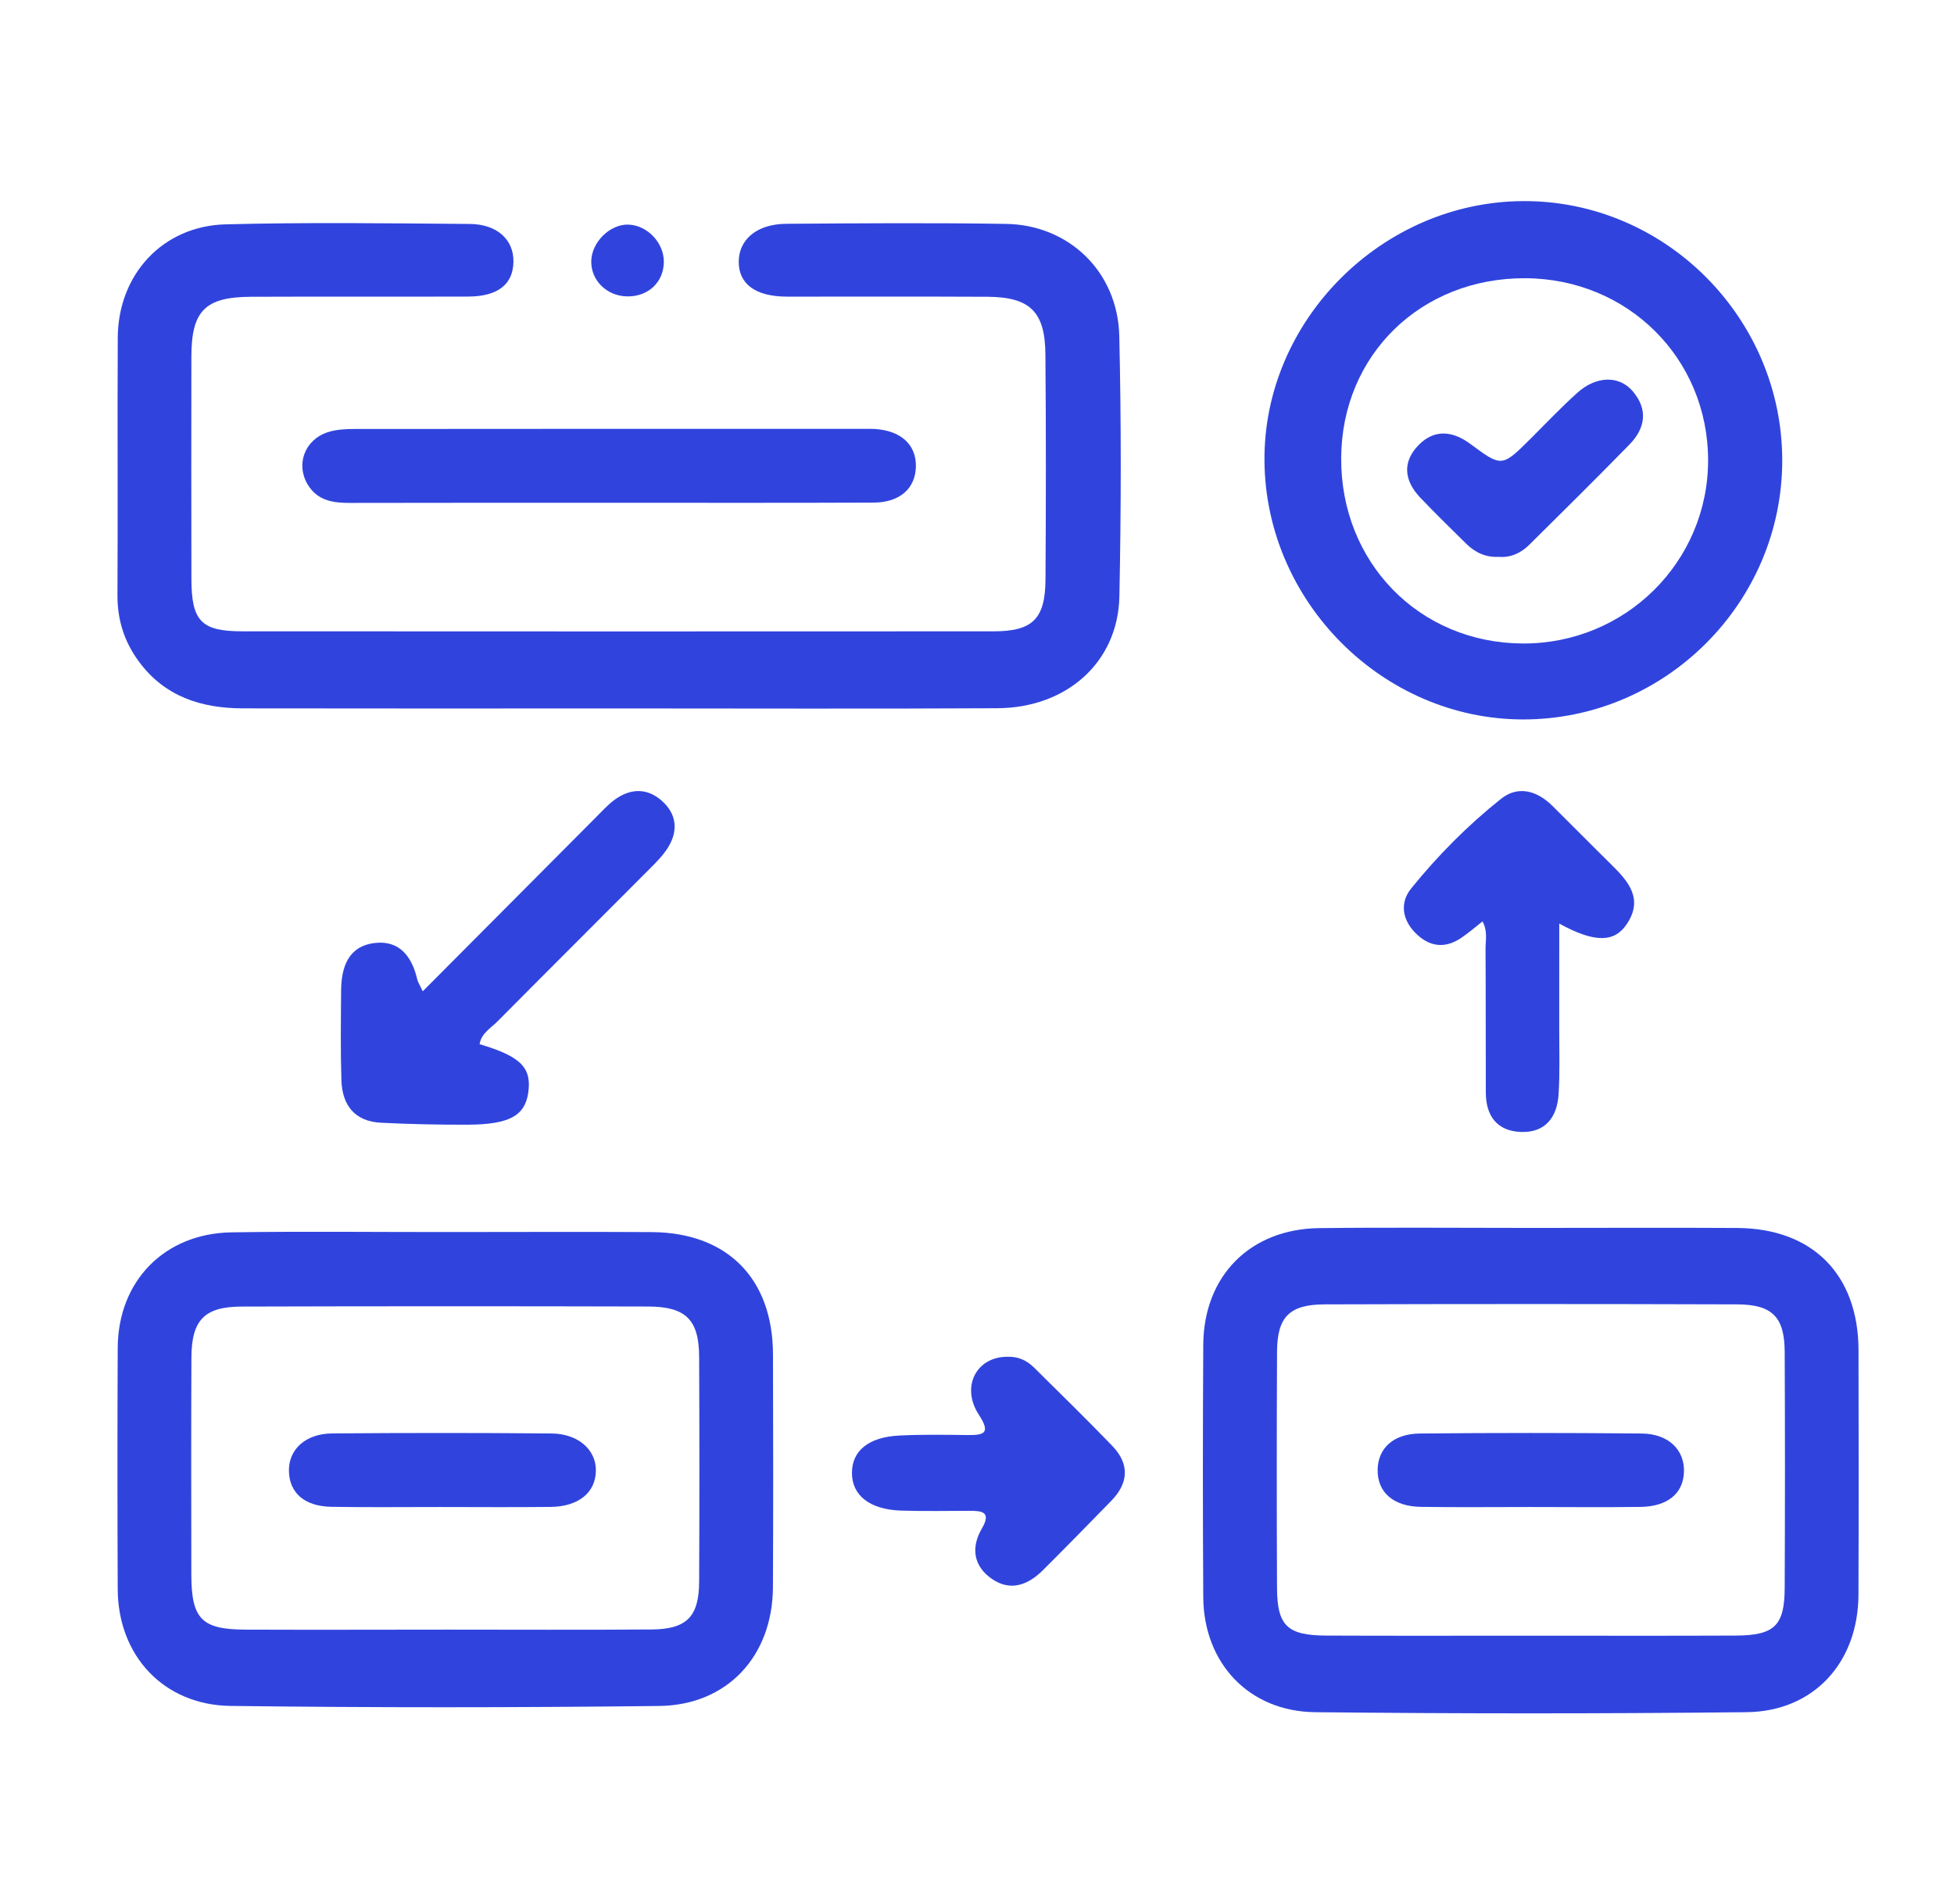
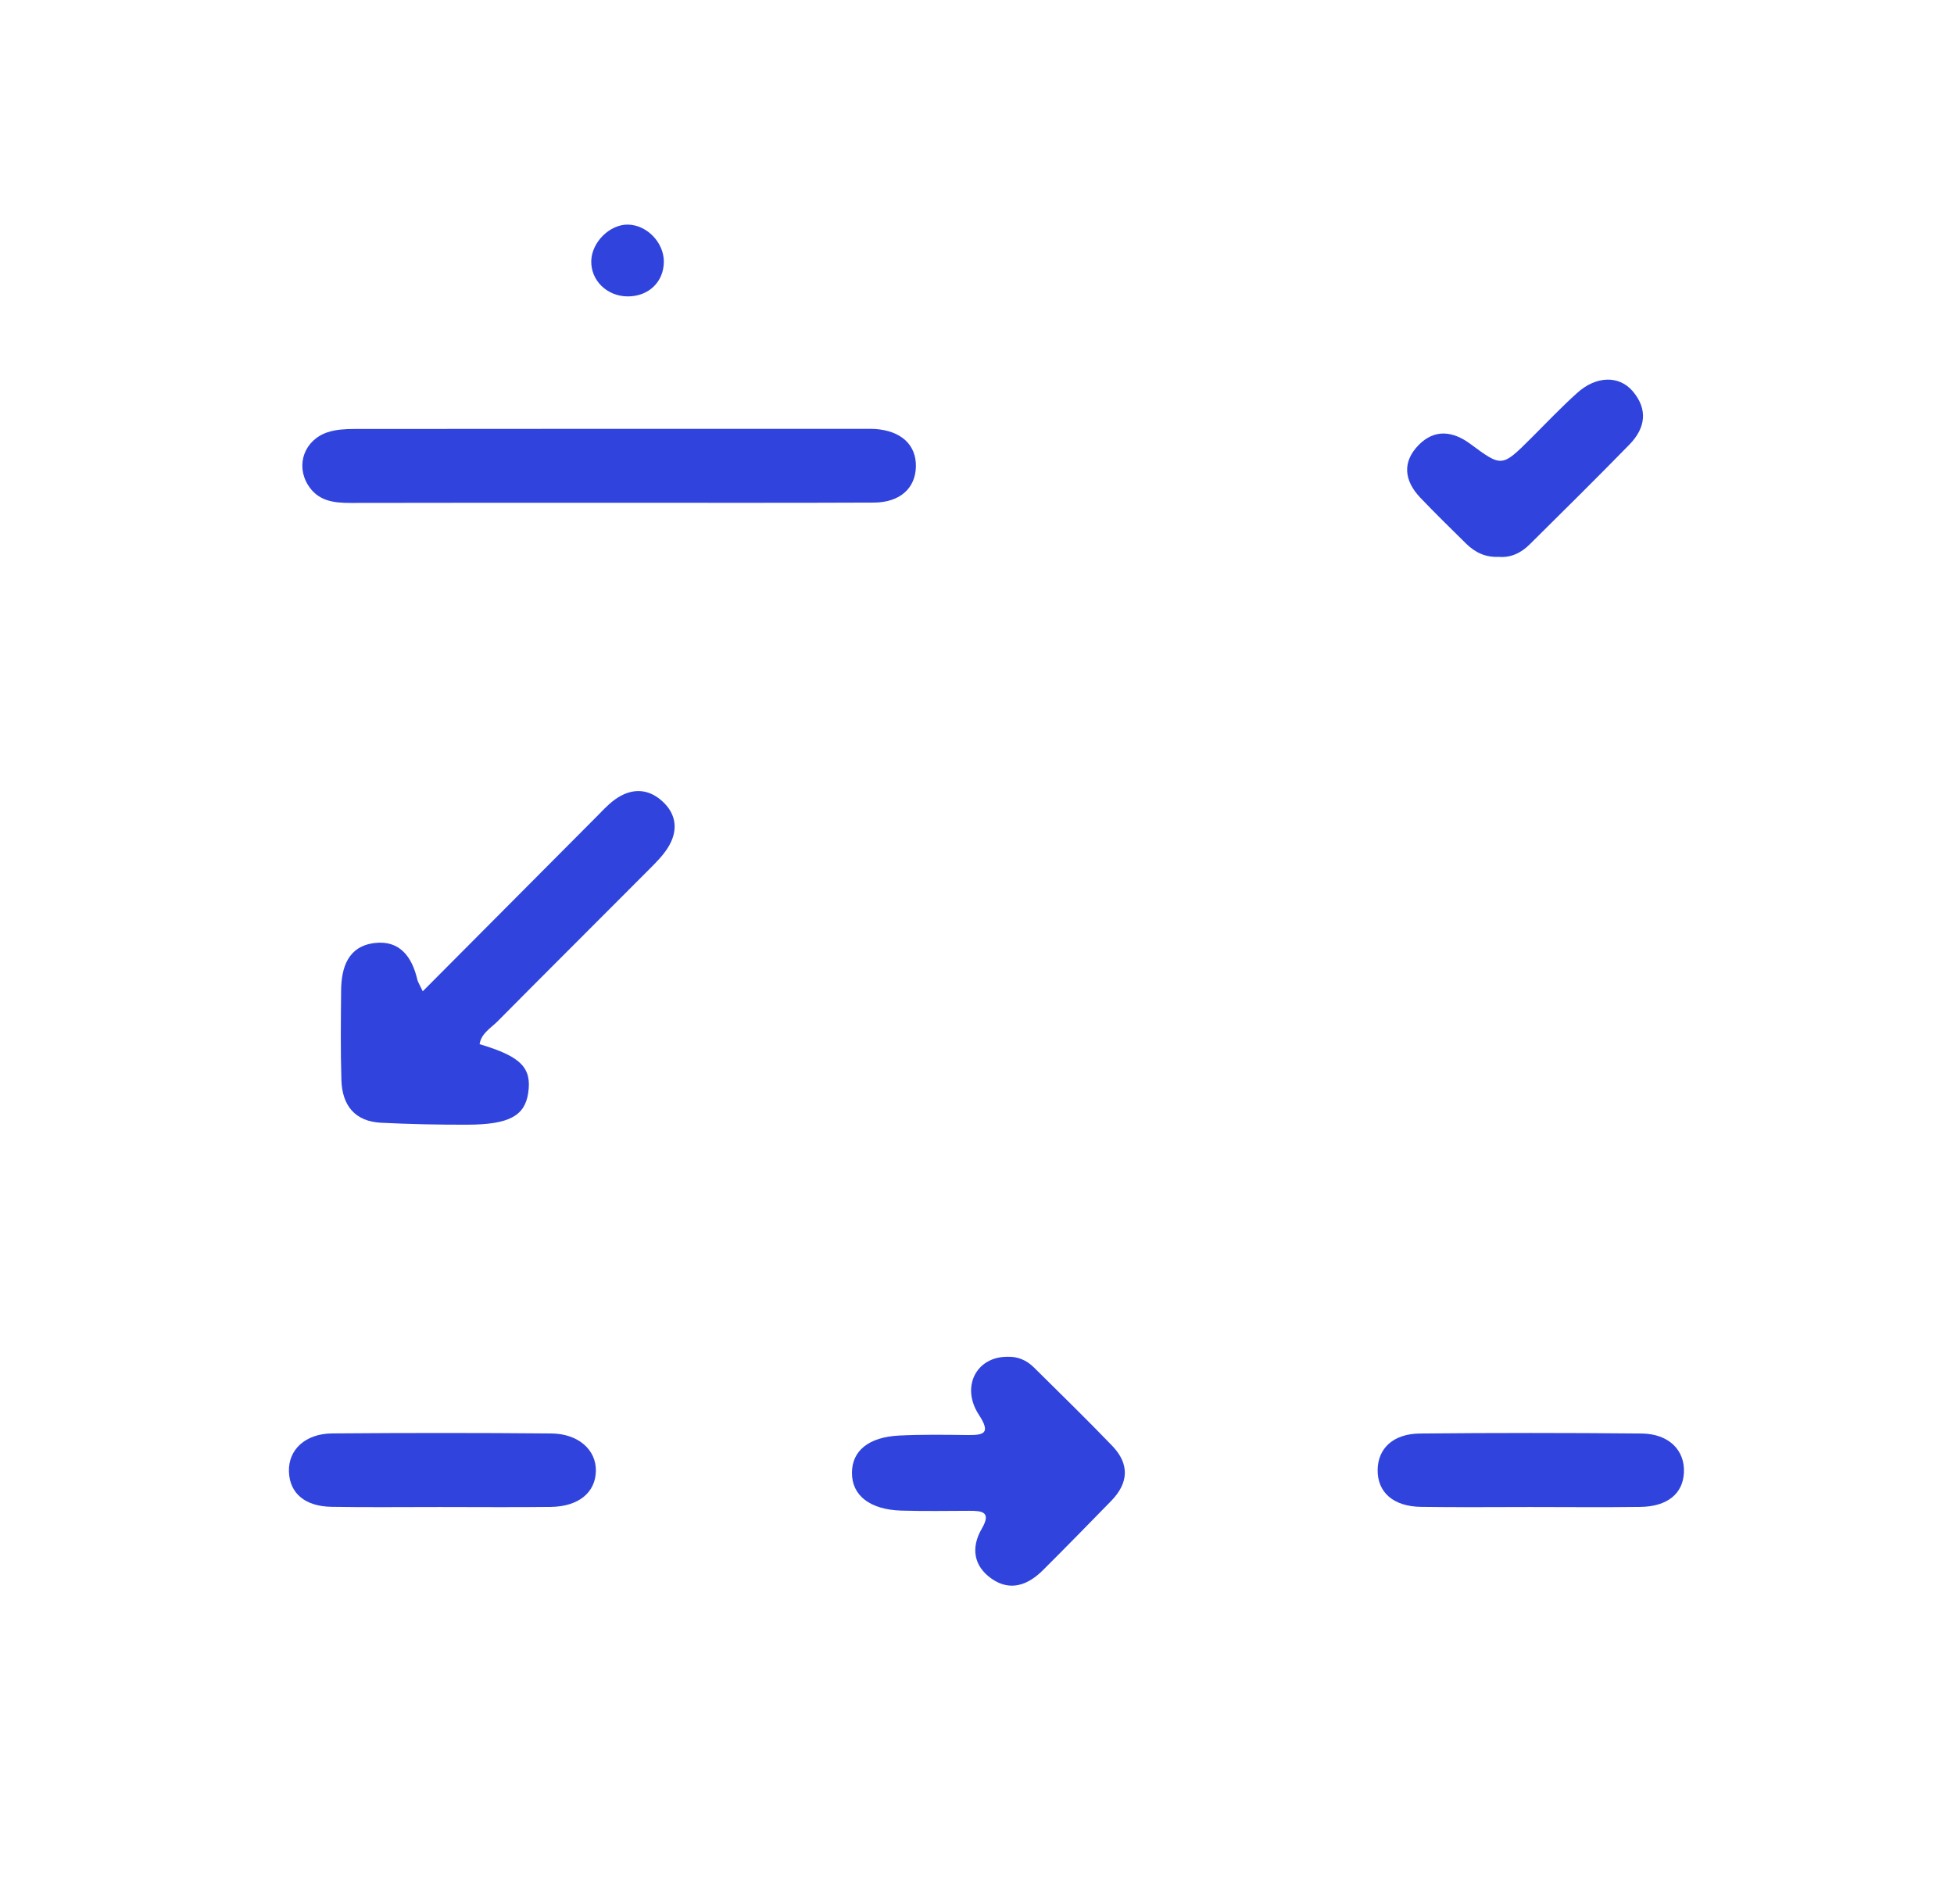
<svg xmlns="http://www.w3.org/2000/svg" enable-background="new 0 0 78.667 76.667" height="76.667" viewBox="0 0 78.667 76.667" width="78.667">
  <g fill="#3044dd">
-     <path d="m24.856 28.521c-5.025.001-10.05.007-15.074-.003-1.677-.003-3.16-.474-4.202-1.9-.577-.79-.855-1.661-.851-2.651.019-3.459-.007-6.918.012-10.377.015-2.54 1.807-4.492 4.342-4.558 3.274-.086 6.554-.041 9.83-.016 1.113.01 1.774.641 1.758 1.528-.016.907-.633 1.392-1.823 1.396-2.913.008-5.826-.005-8.738.008-1.854.008-2.403.564-2.405 2.408-.004 2.986-.006 5.973.001 8.957.004 1.685.394 2.102 2.037 2.103 10.085.007 20.17.006 30.255.001 1.58-.001 2.084-.5 2.093-2.1.019-3.021.023-6.043-.004-9.065-.014-1.707-.627-2.293-2.33-2.304-2.694-.015-5.389 0-8.083-.006-1.263-.004-1.939-.51-1.933-1.414.008-.891.735-1.509 1.914-1.518 2.949-.021 5.899-.043 8.848.004 2.541.04 4.5 1.936 4.559 4.514.081 3.493.075 6.991.004 10.485-.054 2.64-2.11 4.486-4.917 4.5-5.099.028-10.196.008-15.293.008" />
-     <path d="m61.632 49.435c2.769 0 5.536-.014 8.304.002 3.041.018 4.88 1.877 4.887 4.926.007 3.277.01 6.555-.002 9.834-.01 2.734-1.799 4.705-4.506 4.734-5.79.062-11.582.062-17.372 0-2.664-.029-4.484-1.98-4.5-4.629-.021-3.389-.02-6.775 0-10.162.016-2.771 1.885-4.664 4.667-4.697 2.841-.033 5.682-.008 8.522-.008m-.056 16.416c2.766 0 5.532.008 8.298-.004 1.565-.006 1.972-.398 1.977-1.922.014-3.166.015-6.334 0-9.5-.006-1.4-.496-1.908-1.921-1.912-5.531-.018-11.063-.018-16.596 0-1.427.004-1.915.508-1.921 1.91-.015 3.166-.014 6.334-.001 9.5.006 1.525.411 1.916 1.975 1.924 2.729.012 5.458.004 8.189.004" />
-     <path d="m17.945 49.601c2.766 0 5.53-.014 8.296.002 3.037.02 4.869 1.867 4.879 4.914.01 3.129.013 6.258-.002 9.387-.015 2.764-1.832 4.746-4.584 4.777-5.748.066-11.497.07-17.245-.002-2.705-.033-4.539-2.027-4.55-4.701-.014-3.238-.015-6.475 0-9.715.013-2.689 1.881-4.609 4.584-4.65 2.873-.045 5.748-.01 8.622-.012m0 16.006c2.765 0 5.528.014 8.292-.006 1.406-.01 1.904-.516 1.91-1.918.014-3.018.013-6.037 0-9.055-.006-1.494-.531-2.025-2.055-2.029-5.454-.014-10.91-.014-16.365.002-1.502.004-2.015.547-2.021 2.062-.012 2.908-.008 5.818-.003 8.727.003 1.785.413 2.209 2.168 2.217 2.692.01 5.383.002 8.074 0" />
-     <path d="m71.752 18.543c-.004 5.731-4.716 10.432-10.447 10.421-5.633-.011-10.348-4.727-10.398-10.398-.051-5.655 4.725-10.452 10.43-10.47 5.706-.02 10.418 4.709 10.415 10.447m-10.35-7.342c-4.198-.015-7.379 3.089-7.407 7.226-.027 4.213 3.142 7.459 7.305 7.479 4.127.023 7.469-3.28 7.467-7.38-.003-4.097-3.233-7.31-7.365-7.325" />
    <path d="m17.02 39.908c2.385-2.395 4.663-4.686 6.943-6.975.257-.256.502-.535.794-.745.634-.457 1.307-.471 1.897.059.594.532.656 1.205.238 1.875-.208.334-.5.62-.781.902-2.026 2.035-4.063 4.06-6.086 6.101-.27.271-.647.475-.717.912 1.664.496 2.108.945 1.957 1.967-.139.92-.768 1.268-2.435 1.275-1.162.004-2.325-.021-3.486-.078-1.059-.051-1.566-.701-1.599-1.709-.038-1.199-.021-2.398-.012-3.6.006-.951.284-1.803 1.357-1.928 1.004-.118 1.5.56 1.711 1.473.024.102.089.195.219.471" />
    <path d="m24.479 20.241c-3.457.002-6.915-.003-10.373.006-.684.002-1.313-.08-1.711-.729-.496-.808-.139-1.807.796-2.117.336-.11.714-.131 1.073-.131 6.843-.007 13.685-.006 20.528-.006.145 0 .29-.002.436.006 1.049.071 1.661.635 1.646 1.512-.018.873-.638 1.446-1.694 1.452-3.567.016-7.133.006-10.701.007" />
-     <path d="m62.775 37.183c0 1.527.002 2.898-.001 4.27-.001.873.029 1.746-.027 2.615-.06.908-.532 1.539-1.512 1.504-.965-.035-1.414-.646-1.417-1.586-.007-1.926.001-3.852-.011-5.777-.003-.351.095-.717-.122-1.113-.294.23-.558.459-.847.656-.675.462-1.313.363-1.866-.204-.525-.539-.617-1.215-.156-1.784 1.075-1.327 2.283-2.545 3.617-3.606.684-.543 1.449-.327 2.065.285.801.791 1.591 1.595 2.394 2.385.68.671 1.271 1.369.606 2.369-.499.752-1.291.771-2.723-.014" />
    <path d="m40.543 54.623c.425-.02.787.135 1.083.43 1.057 1.047 2.124 2.086 3.155 3.158.697.725.662 1.49-.042 2.211-.913.936-1.826 1.871-2.752 2.793-.597.594-1.306.867-2.057.348-.735-.51-.849-1.254-.405-2.018.395-.678.021-.723-.502-.721-.908.004-1.816.018-2.723-.008-1.274-.035-2.005-.605-2.001-1.525.003-.887.676-1.439 1.911-1.498.905-.045 1.814-.031 2.722-.02.675.008.973-.057.475-.818-.732-1.125-.098-2.33 1.136-2.332" />
    <path d="m25.288 9.042c.76.018 1.438.721 1.438 1.491-.002.821-.62 1.41-1.471 1.4-.827-.011-1.474-.648-1.451-1.435.022-.755.752-1.472 1.484-1.456" />
    <path d="m61.572 60.671c-1.453 0-2.907.016-4.36-.006-1.119-.014-1.763-.588-1.749-1.496.013-.859.626-1.445 1.697-1.457 2.979-.029 5.96-.029 8.938 0 1.092.014 1.739.674 1.696 1.574-.041.852-.669 1.367-1.754 1.381-1.49.02-2.979.004-4.468.004" />
    <path d="m17.706 60.671c-1.452-.002-2.904.018-4.356-.008-1.077-.016-1.691-.549-1.718-1.42-.027-.877.656-1.527 1.745-1.535 2.94-.023 5.882-.025 8.822.002 1.091.01 1.807.666 1.791 1.508-.015.871-.7 1.436-1.818 1.449-1.488.018-2.977.004-4.466.004" />
    <path d="m60.344 22.418c-.545.028-.96-.182-1.311-.524-.622-.612-1.247-1.224-1.85-1.855-.648-.68-.746-1.437-.063-2.129.637-.645 1.37-.559 2.071-.041 1.275.943 1.273.943 2.443-.221.619-.617 1.22-1.253 1.869-1.835.761-.684 1.685-.706 2.231-.061.626.737.508 1.49-.136 2.148-1.323 1.354-2.669 2.684-4.013 4.016-.346.347-.769.545-1.241.502" />
  </g>
</svg>